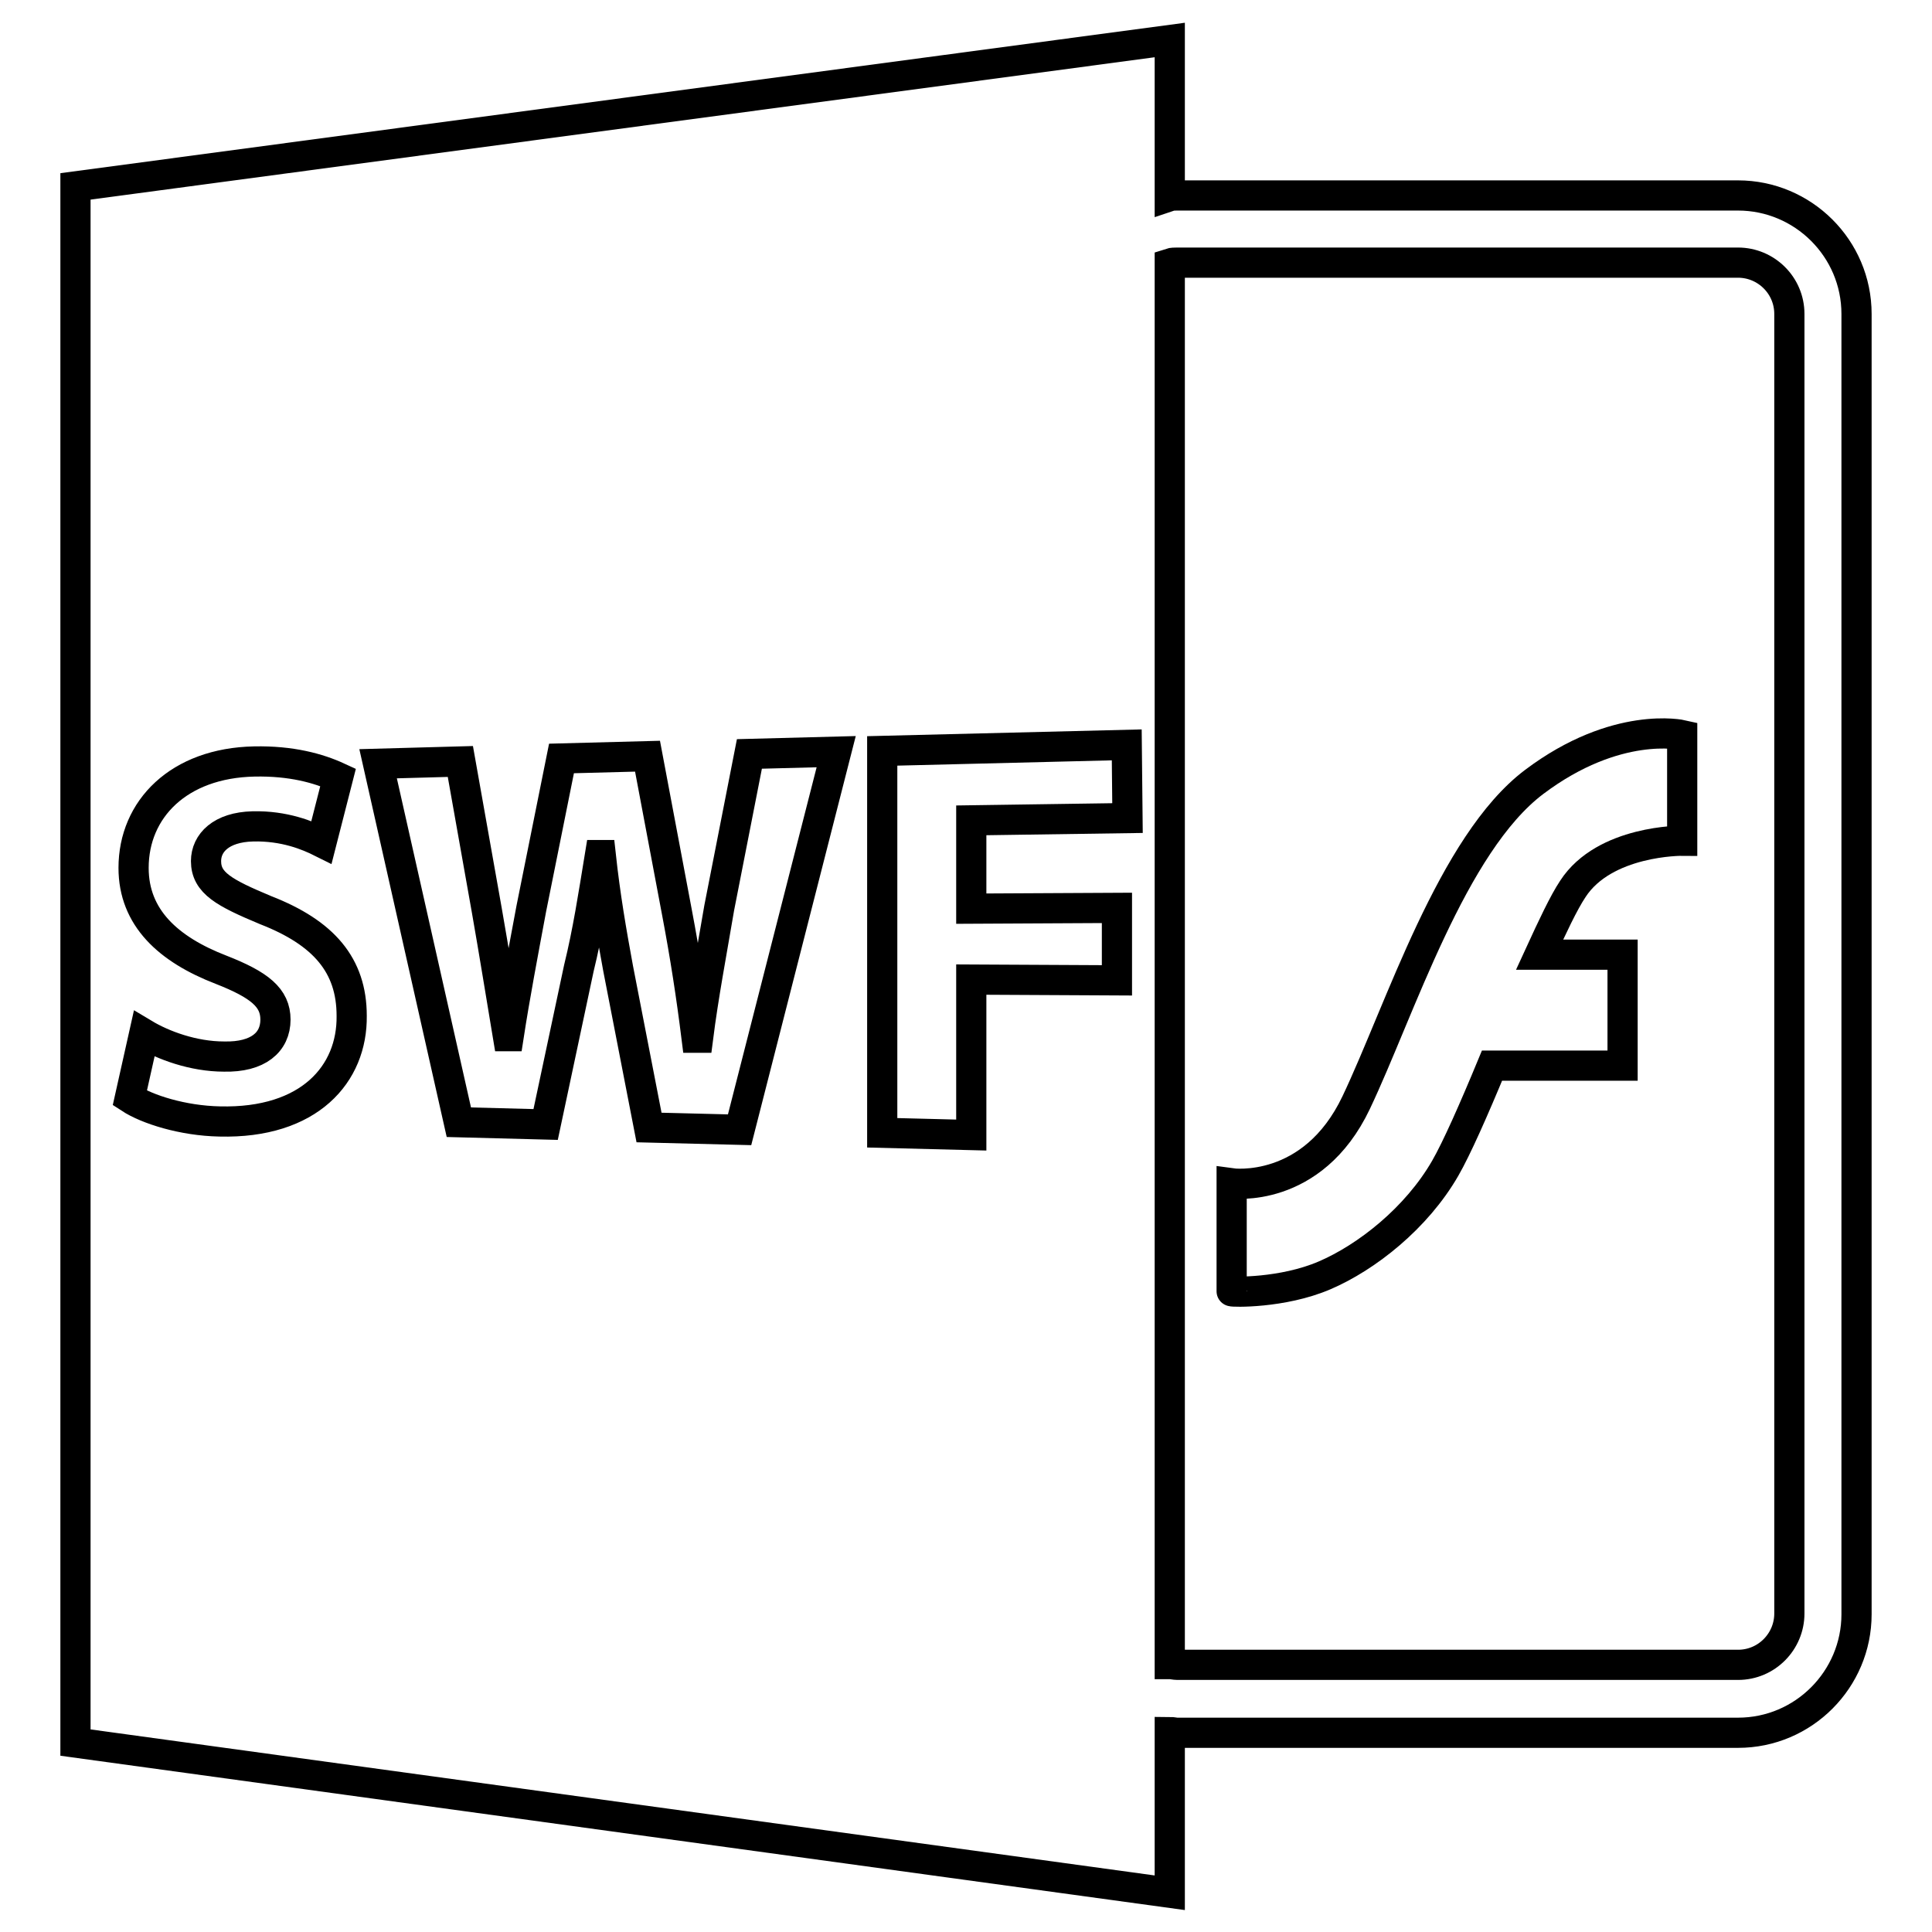
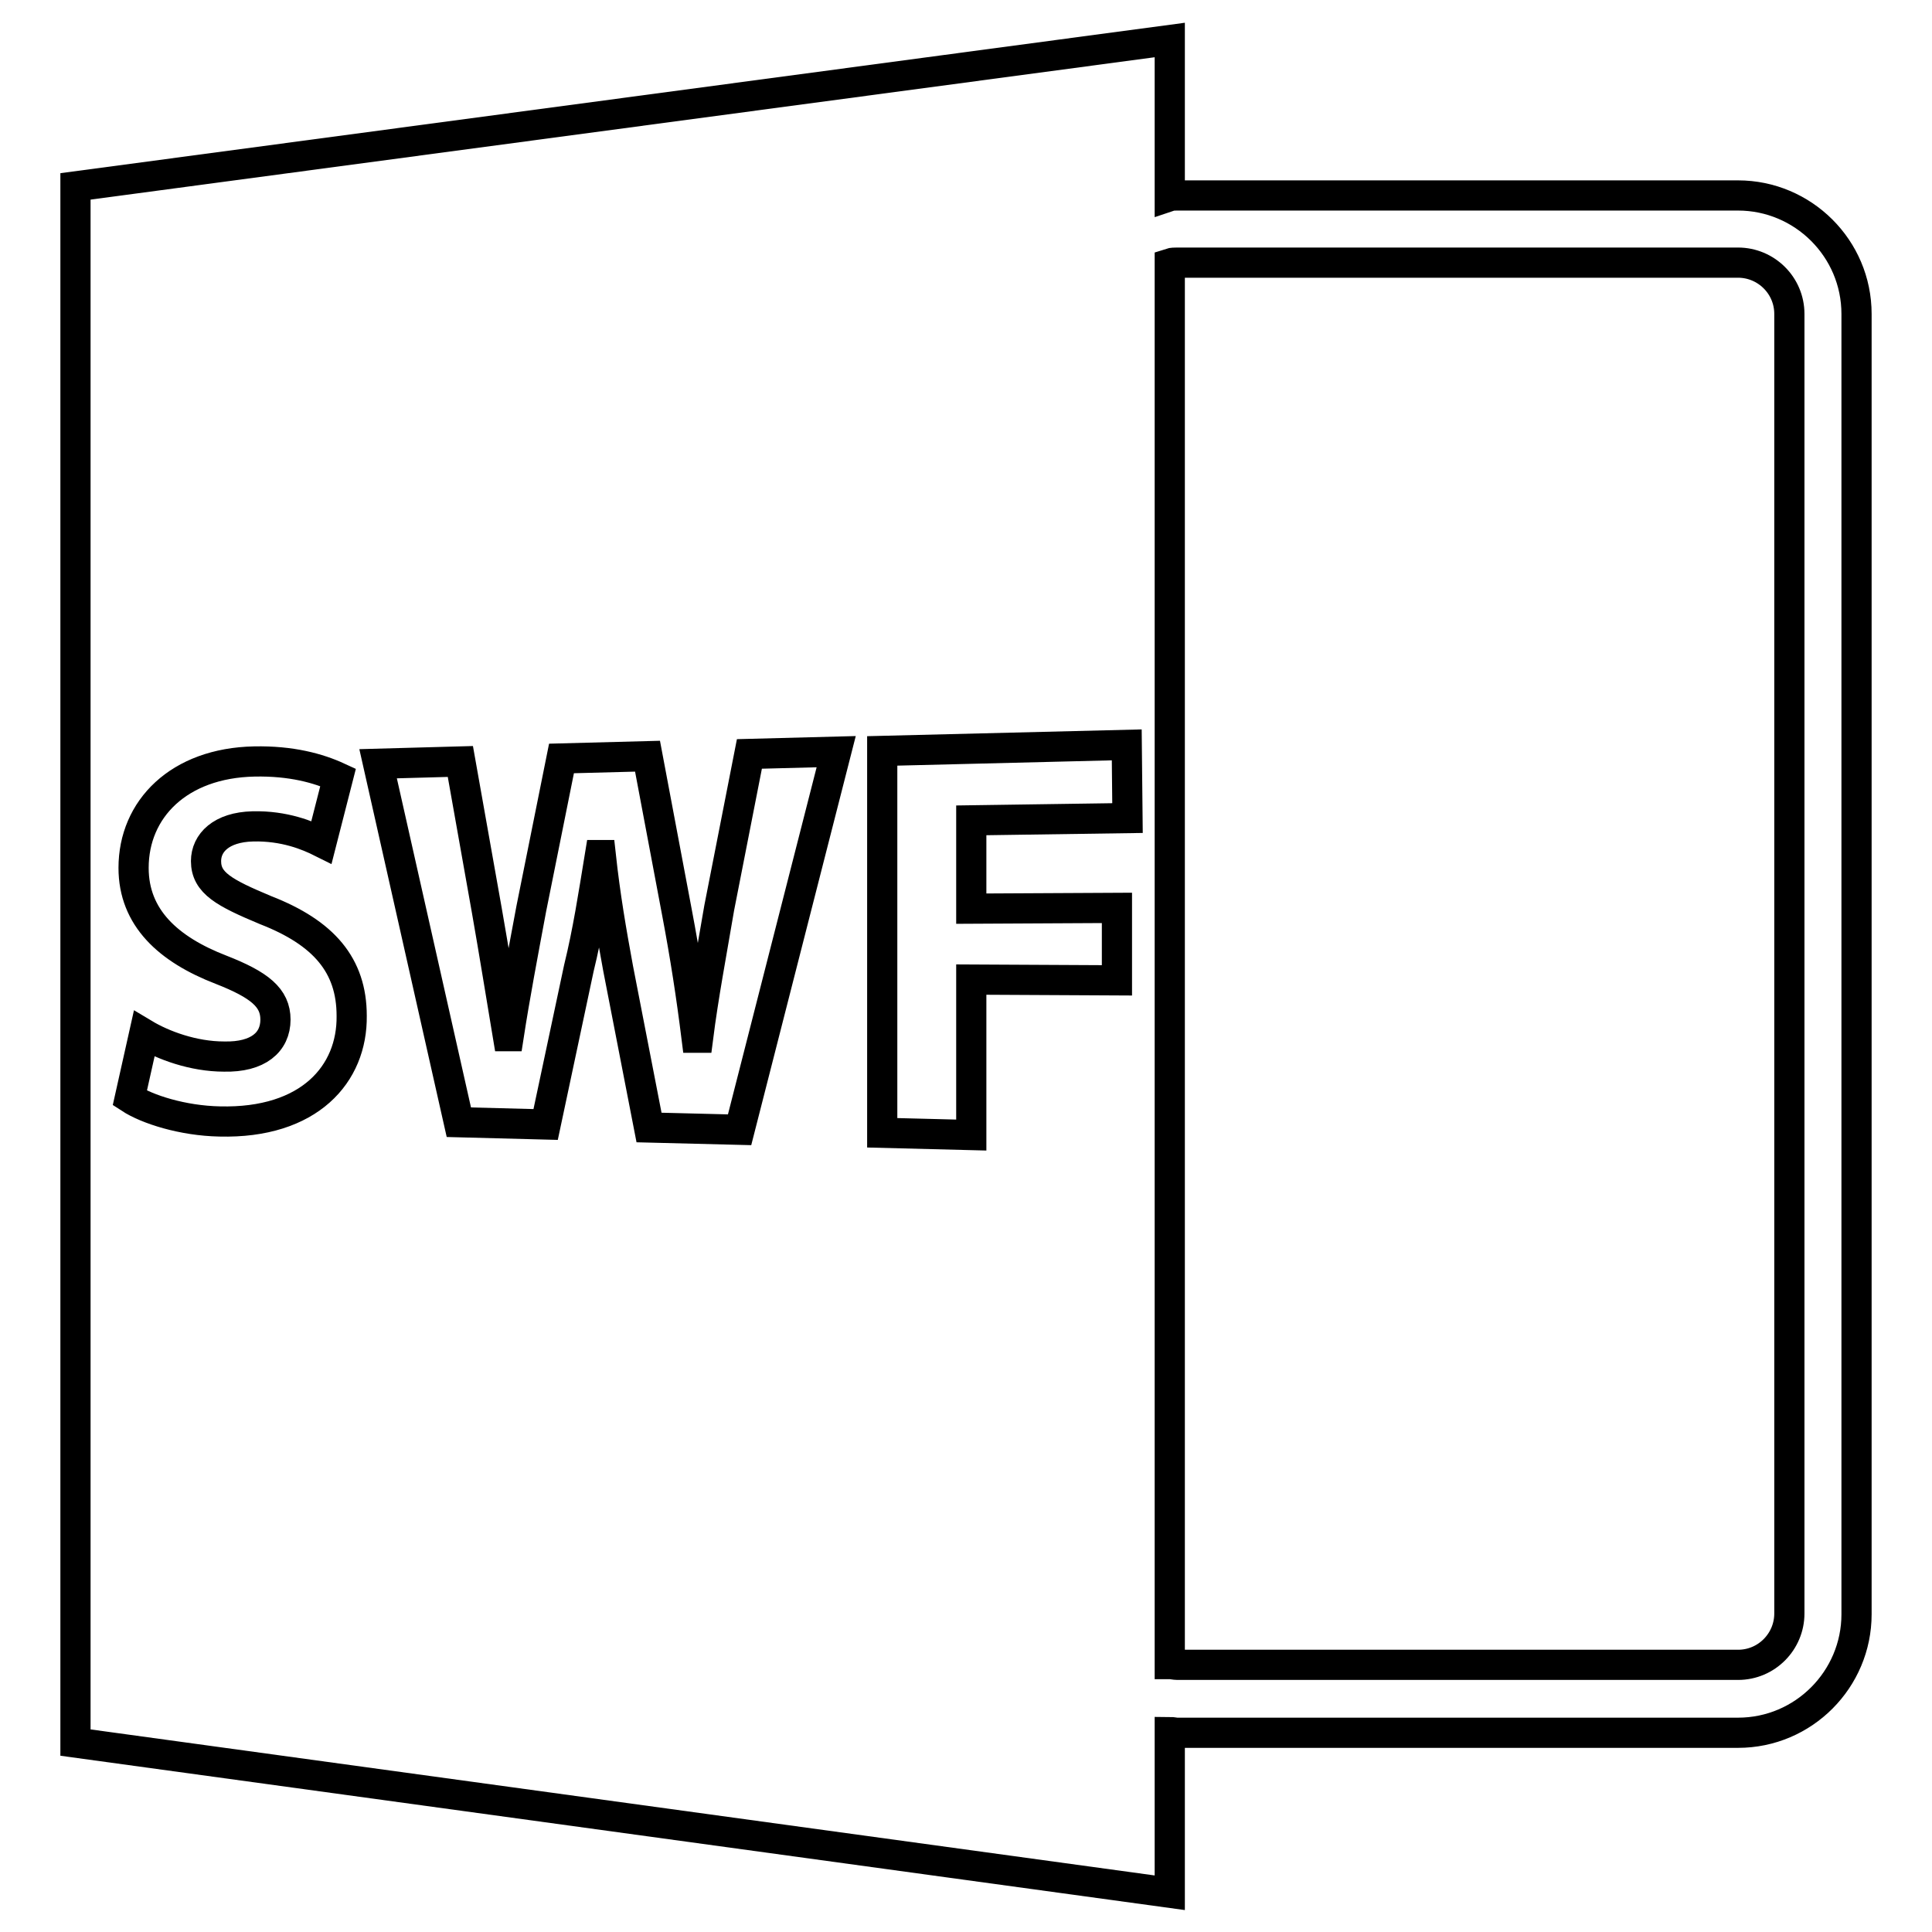
<svg xmlns="http://www.w3.org/2000/svg" version="1.1" x="0px" y="0px" viewBox="0 0 256 256" enable-background="new 0 0 256 256" xml:space="preserve">
  <g>
    <g>
      <g>
        <path stroke-width="4" fill-opacity="0" stroke="#000000" d="M155,229.5c0.3,0,0.7,0.1,1,0.1h74.3c8.7,0,15.7-7.1,15.7-15.7V41.6c0-8.7-7.1-15.7-15.7-15.7H156c-0.3,0-0.7,0-1,0.1V5.3L10,24.7v206.2l145,19.9V229.5z M155,34.9c0.3-0.1,0.7-0.1,1-0.1h74.3c3.7,0,6.8,3,6.8,6.8v172.2c0,3.7-3,6.8-6.8,6.8H156c-0.3,0-0.7-0.1-1-0.1V34.9z M29.1,148.6c-4.9-0.1-9.6-1.6-11.9-3.1l1.9-8.5c2.5,1.5,6.5,3,10.6,3c4.5,0.1,6.8-1.9,6.8-4.9c0-2.9-2.1-4.6-7.2-6.6c-7-2.7-11.6-6.9-11.6-13.5c0-7.8,6-13.9,16-14.1c4.9-0.1,8.5,0.9,11.1,2.1l-2.2,8.6c-1.8-0.9-4.9-2.2-9.1-2.1c-4.2,0.1-6.2,2.2-6.2,4.6c0,2.9,2.4,4.2,7.9,6.5c7.7,3,11.4,7.3,11.4,14C46.7,142.3,41,148.9,29.1,148.6z M98,149.7L86,149.4l-4.1-21.1c-0.9-4.9-1.7-9.5-2.3-15h-0.1c-0.9,5.5-1.6,10.1-2.8,15L72.3,149l-11.5-0.3l-10.7-47.5l10.9-0.3l3.5,19.7c1,5.7,2,11.9,2.8,16.7h0.1c0.8-5.2,1.9-11,3-16.9l4-19.9l11.4-0.3l3.9,20.7c1.1,5.8,1.9,11,2.6,16.6h0.2c0.7-5.5,1.8-11.3,2.8-17.2l4-20.4l11.5-0.3L98,149.7z M149.4,108.4l-20.7,0.3v11.7l19.3-0.1v9.6l-19.3-0.1v20.6l-11.8-0.3V99.5l32.4-0.8L149.4,108.4L149.4,108.4z" />
-         <path stroke-width="4" fill-opacity="0" stroke="#000000" d="M175.5,169c5.6-2.4,12.2-7.6,16-14.2c1.5-2.6,3.8-7.8,6.2-13.6H215v-14.7H204c1.7-3.7,3.2-6.9,4.4-8.7c4.2-6.5,14.5-6.4,14.5-6.4v-14c0,0-8.7-2-19.6,6.2c-10.9,8.2-17.8,30.3-23.6,42.5c-5.8,12.2-16.5,10.7-16.5,10.7v14.3C163.2,171.2,169.9,171.4,175.5,169z" />
      </g>
      <g />
      <g />
      <g />
      <g />
      <g />
      <g />
      <g />
      <g />
      <g />
      <g />
      <g />
      <g />
      <g />
      <g />
      <g />
    </g>
  </g>
</svg>